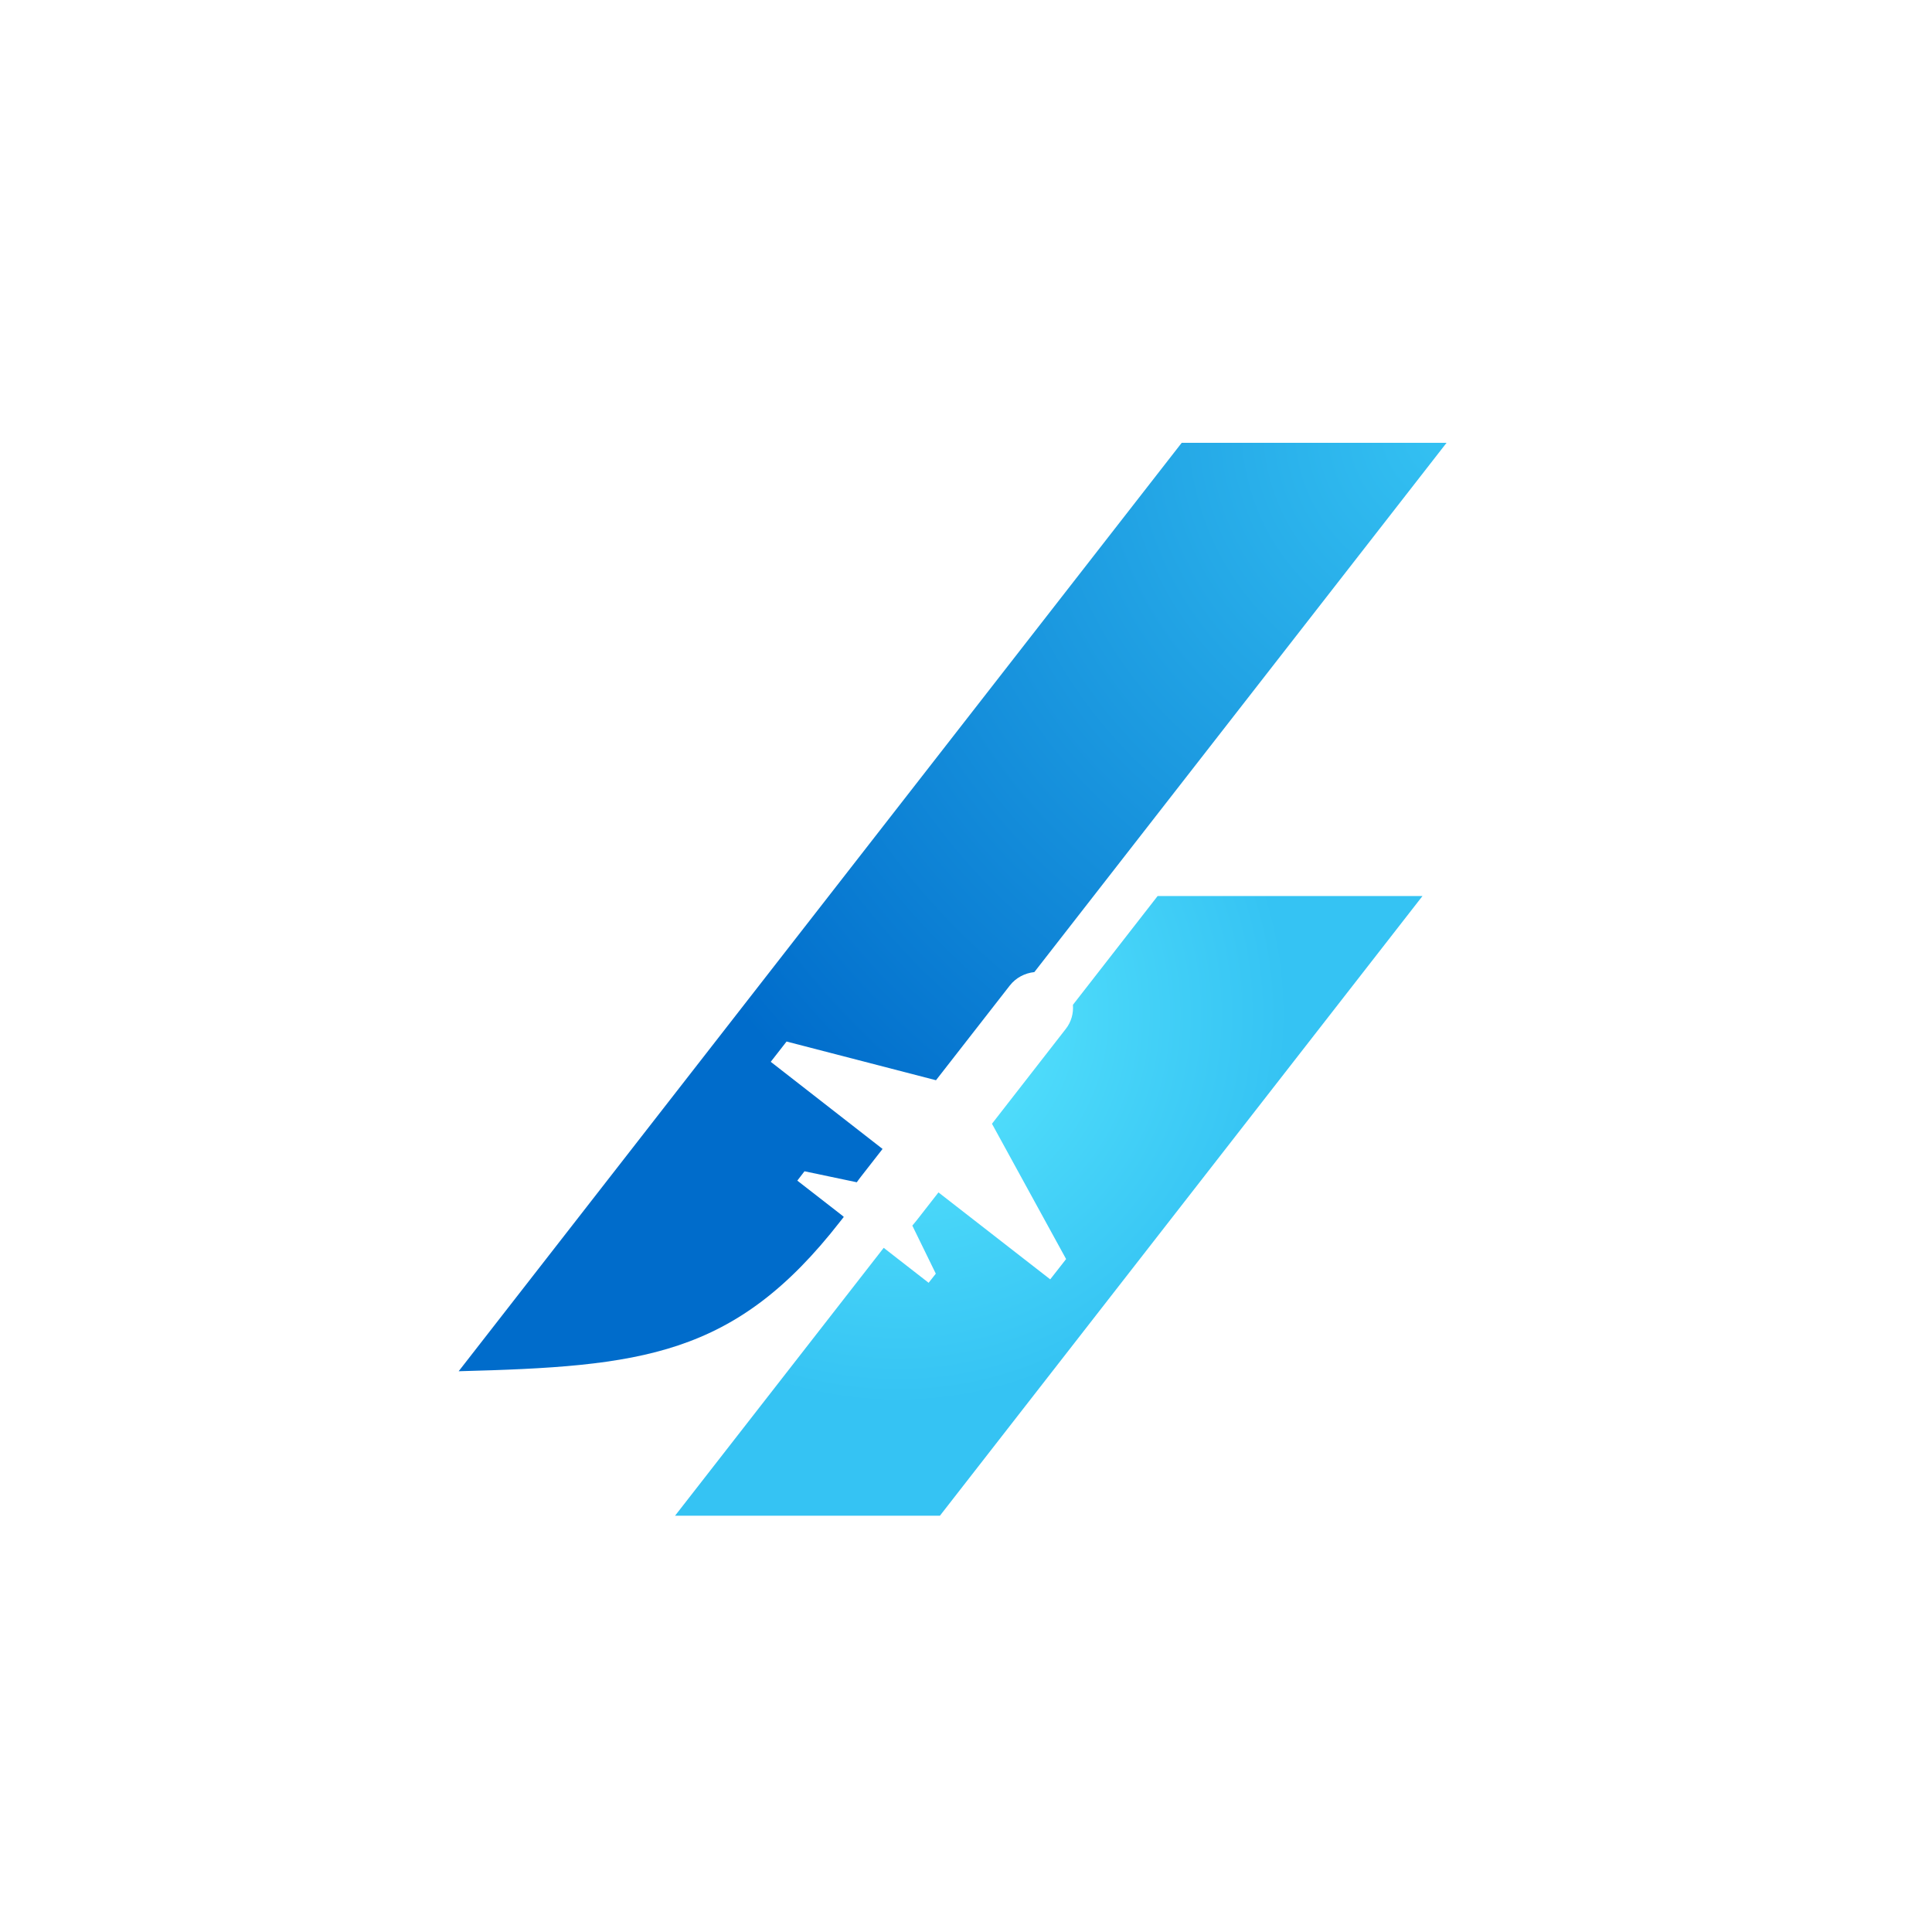
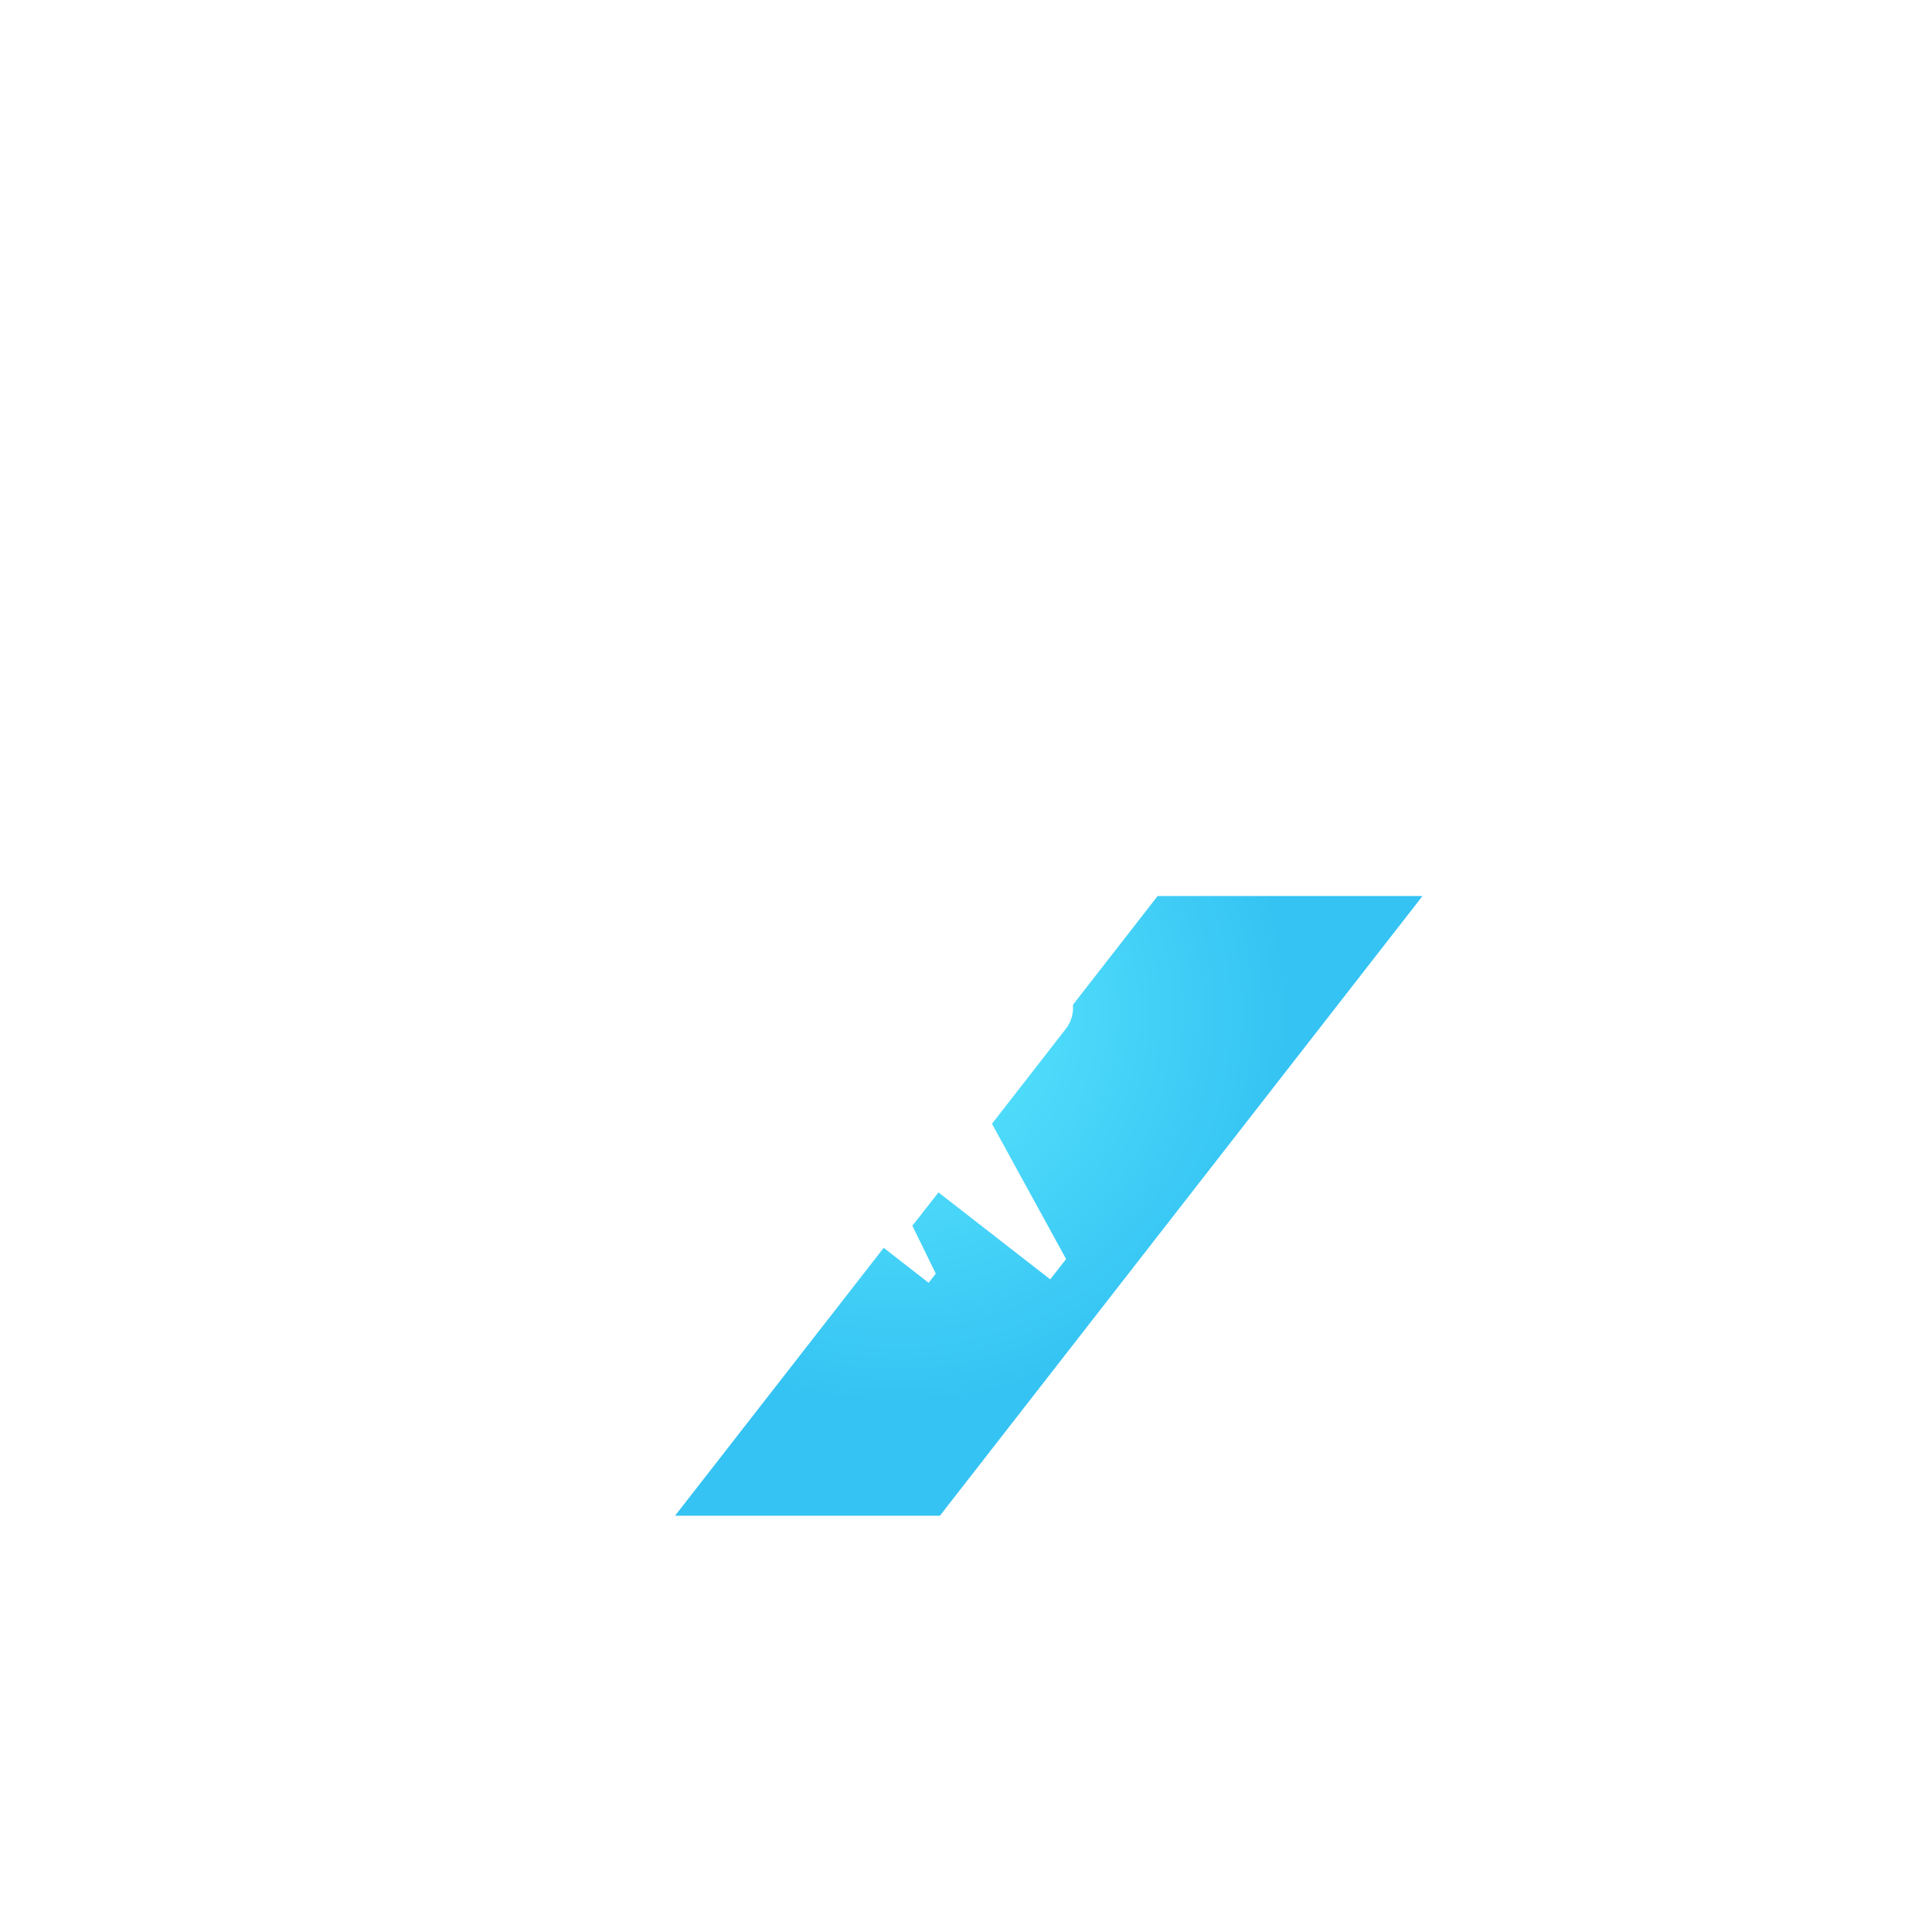
<svg xmlns="http://www.w3.org/2000/svg" version="1.1" id="Calque_1" x="0px" y="0px" width="32px" height="32px" viewBox="0 0 32 32" enable-background="new 0 0 32 32" xml:space="preserve">
  <g>
    <radialGradient id="SVGID_1_" cx="14.87" cy="16.792" r="6.472" gradientUnits="userSpaceOnUse">
      <stop offset="0" style="stop-color:#5CE9FF" />
      <stop offset="1" style="stop-color:#35C3F3" />
    </radialGradient>
    <path fill-rule="evenodd" clip-rule="evenodd" fill="url(#SVGID_1_)" d="M19.174,14.841l-1.403,1.802   c0.011,0.139-0.026,0.282-0.119,0.4l-1.222,1.57l1.228,2.241l-0.263,0.336l-1.851-1.44l-0.358,0.459   c-0.024,0.031-0.05,0.062-0.075,0.091l0.389,0.796l-0.119,0.151l-0.513-0.399l-0.231-0.18l-3.456,4.437h4.387l7.993-10.264H19.174z   " />
    <radialGradient id="SVGID_2_" cx="24.199" cy="7.08" r="15.413" gradientUnits="userSpaceOnUse">
      <stop offset="0" style="stop-color:#35C3F3" />
      <stop offset="1" style="stop-color:#006CCB" />
    </radialGradient>
-     <path fill-rule="evenodd" clip-rule="evenodd" fill="url(#SVGID_2_)" d="M13.952,20.135l-0.132-0.103l-0.614-0.477l0.119-0.155   l0.866,0.182c0.021-0.031,0.045-0.061,0.069-0.093l0.358-0.459l-1.852-1.443l0.262-0.336l2.475,0.641l1.222-1.568   c0.103-0.132,0.252-0.207,0.407-0.223l6.828-8.767h-4.387L7.597,22.712c3.026-0.079,4.573-0.238,6.318-2.479l0.061-0.077   L13.952,20.135z" />
  </g>
  <g>
</g>
  <g>
</g>
  <g>
</g>
  <g>
</g>
  <g>
</g>
  <g>
</g>
  <g>
</g>
  <g>
</g>
  <g>
</g>
  <g>
</g>
  <g>
</g>
  <g>
</g>
  <g>
</g>
  <g>
</g>
  <g>
</g>
</svg>